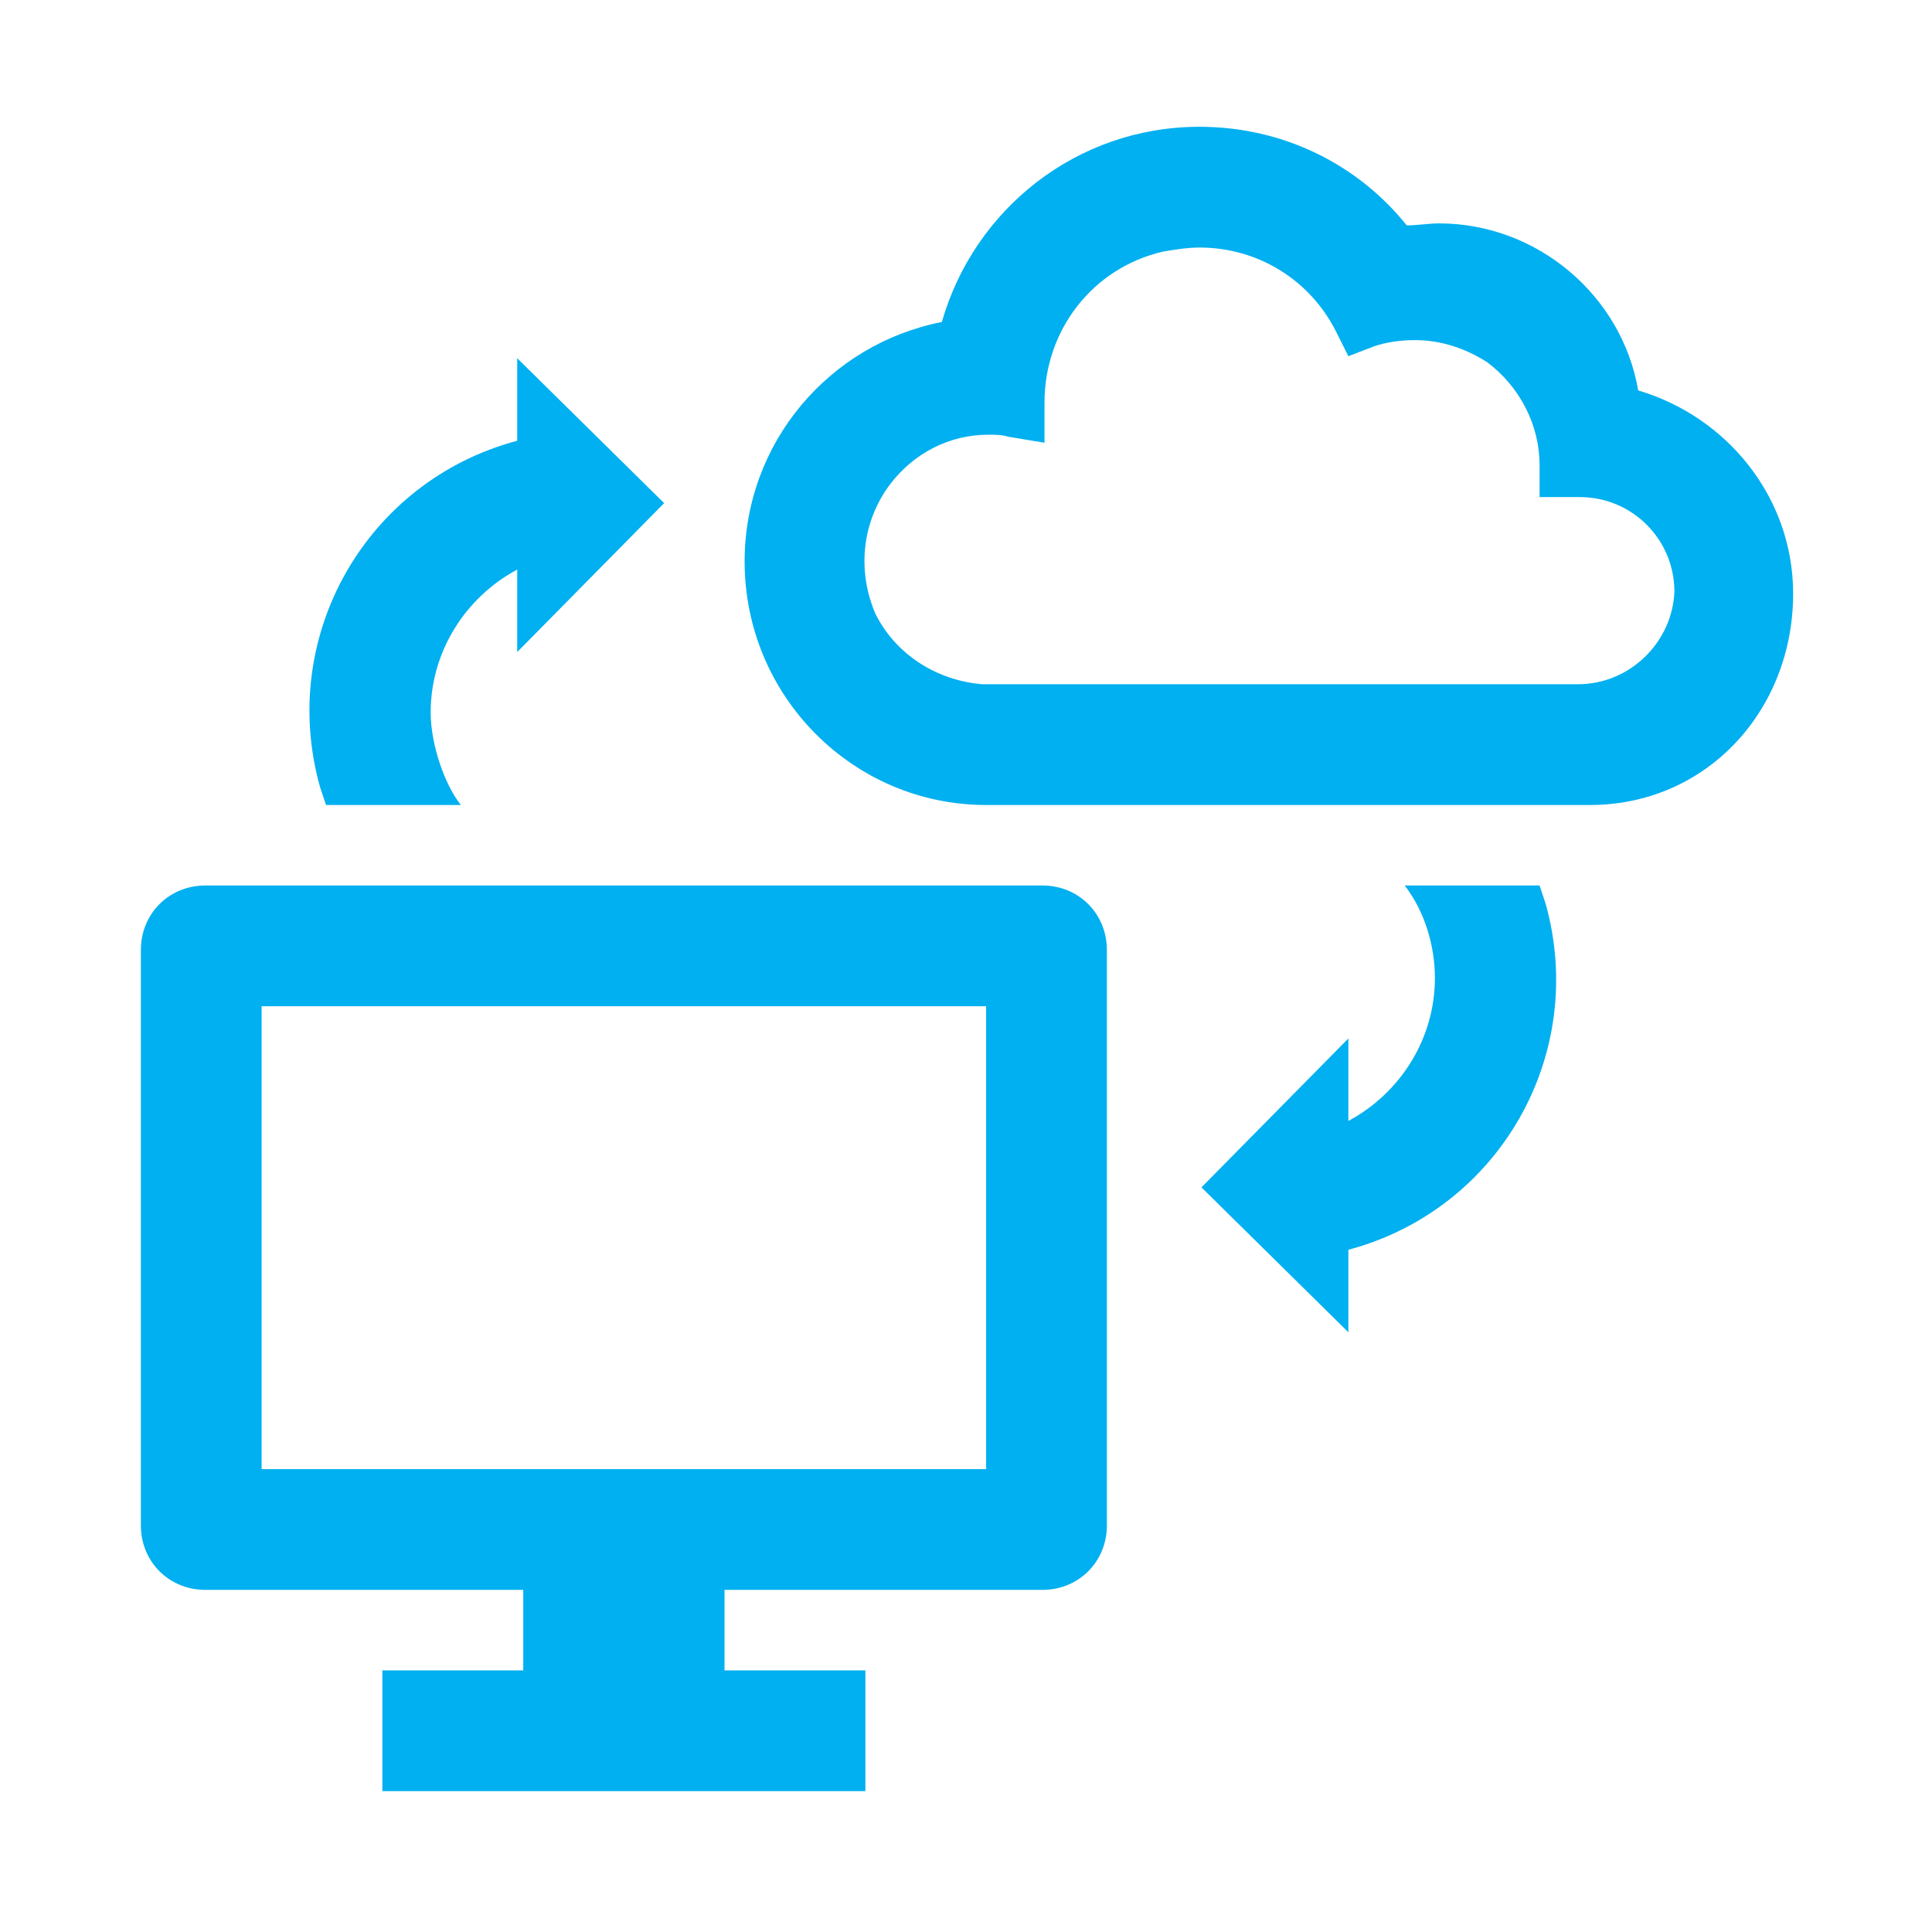
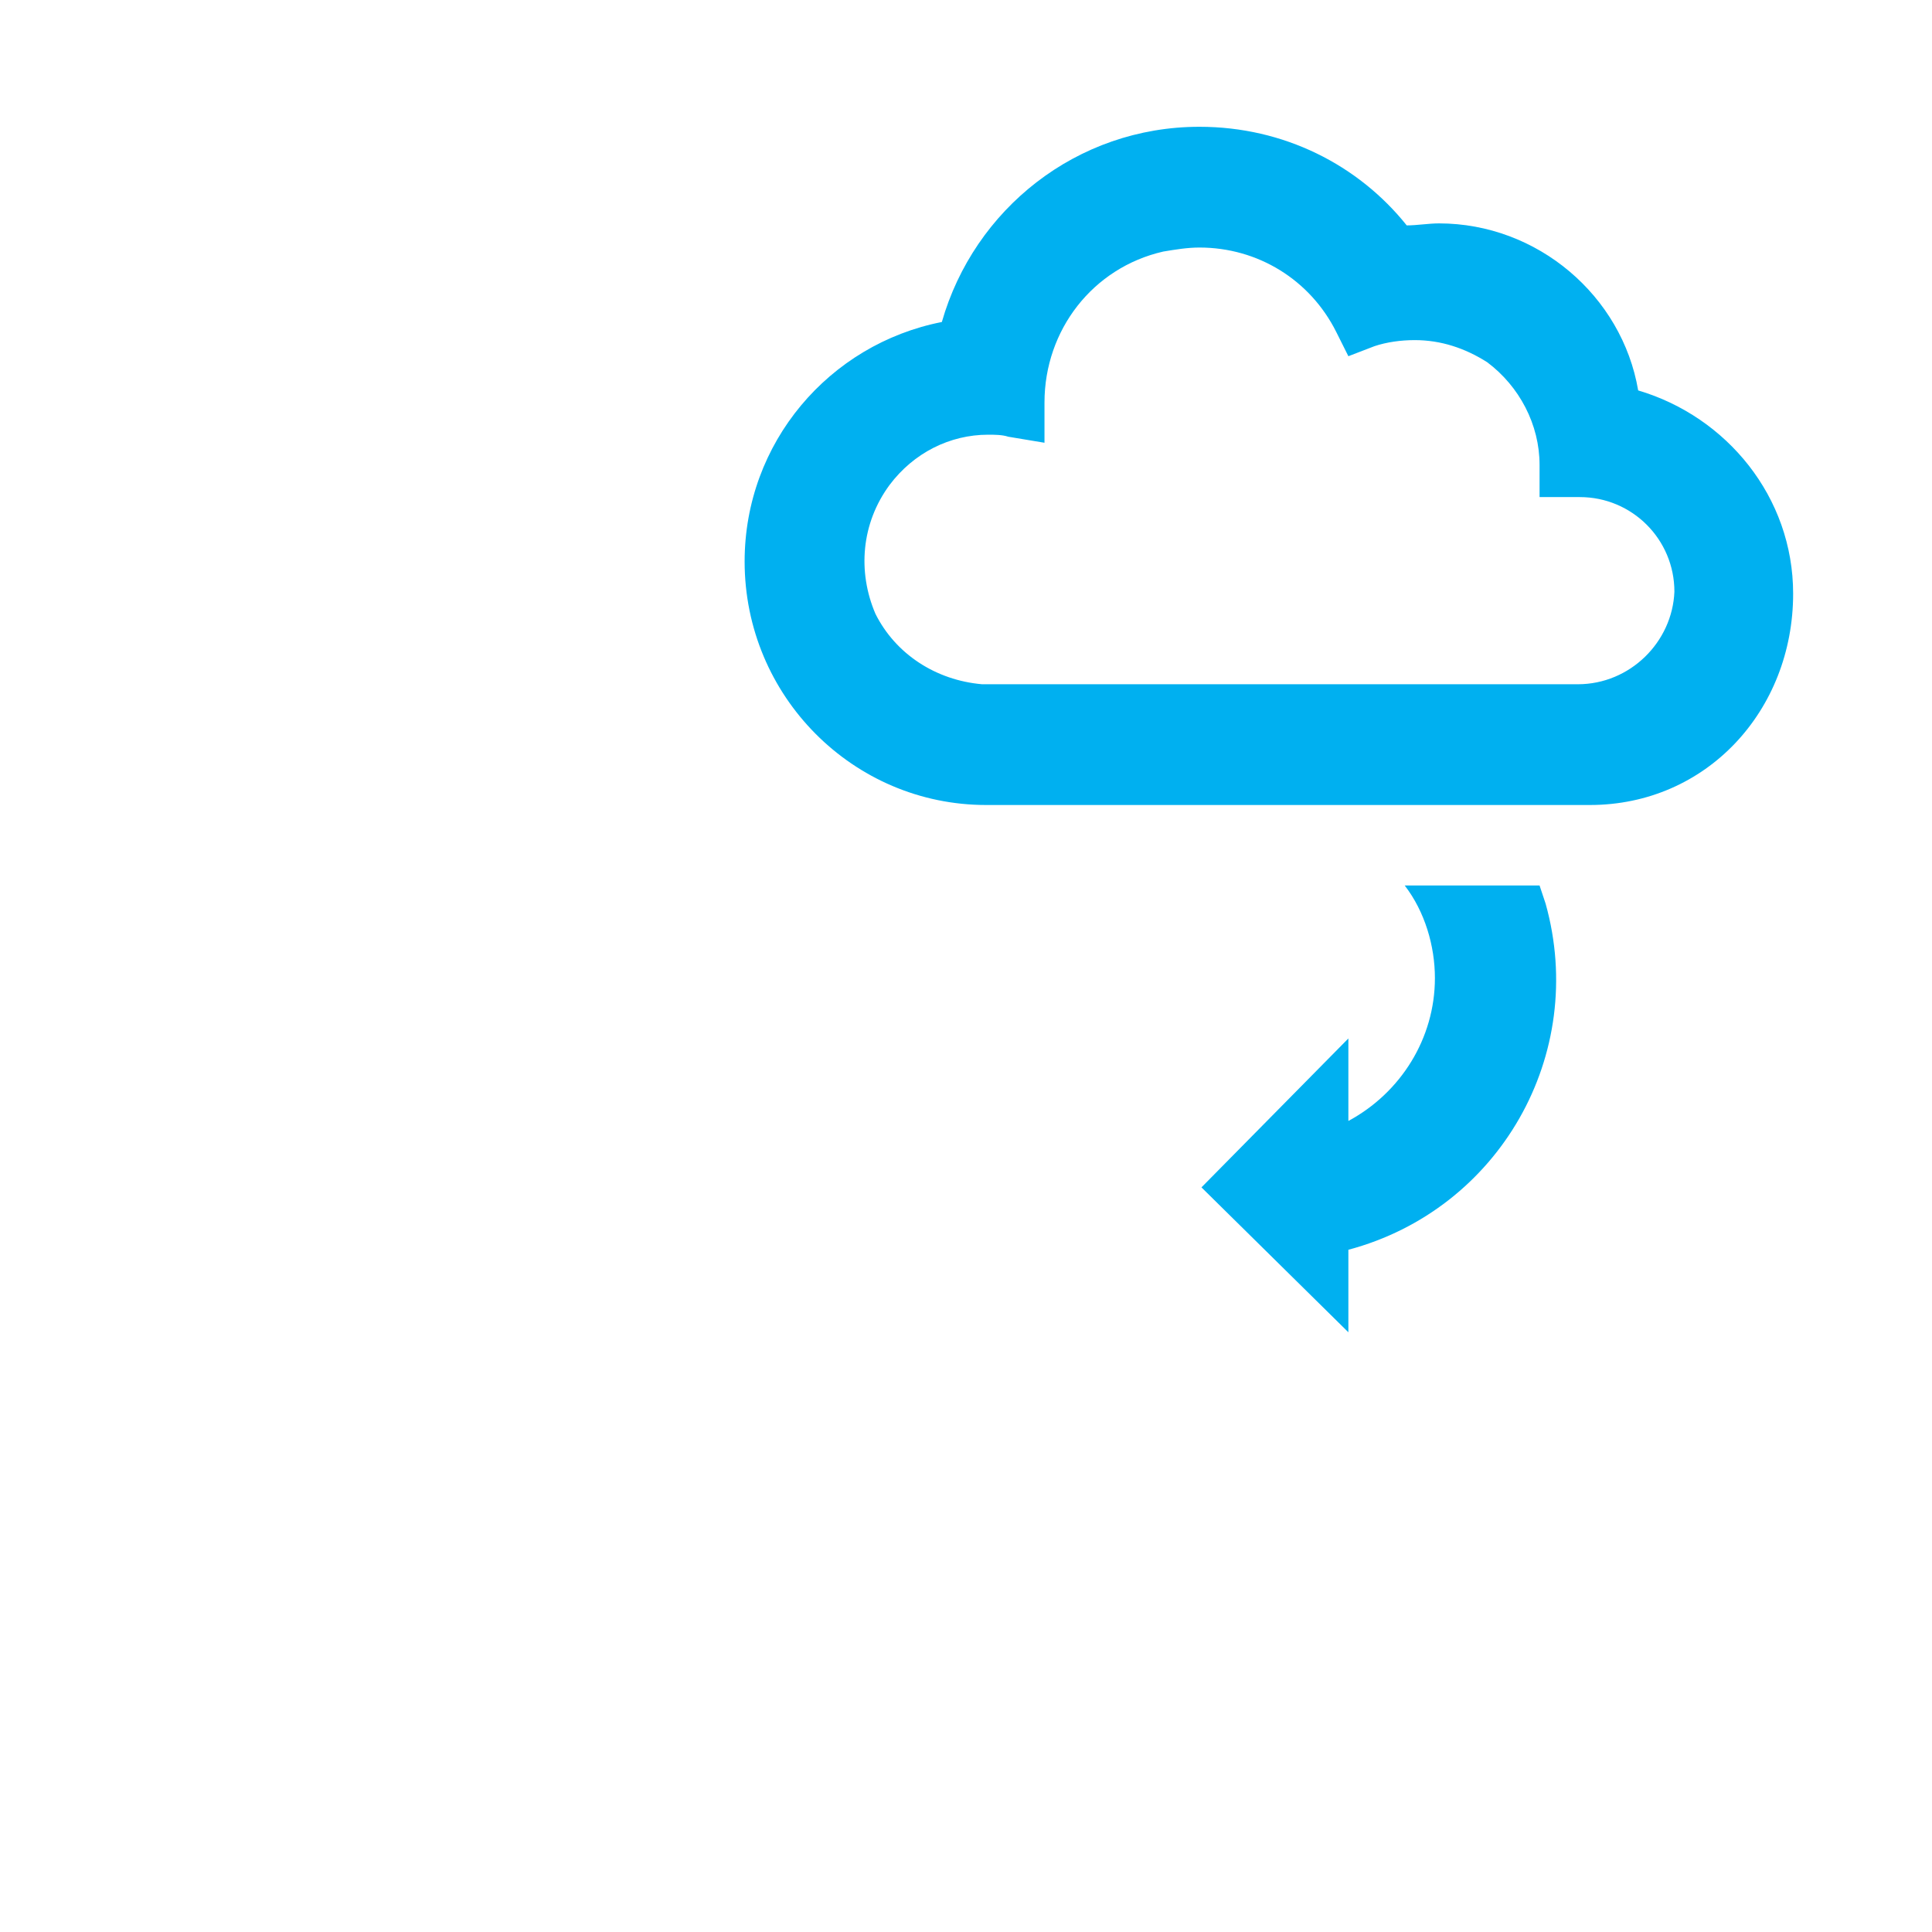
<svg xmlns="http://www.w3.org/2000/svg" viewBox="0 0 96 96" id="Icons_CloudComputing" overflow="hidden">
  <style>
.MsftOfcResponsive_Fill_00b0f0 {
 fill:#00B0F0; 
}
</style>
  <path d="M81.4 19.4C80.6 14.7 76.4 11.1 71.5 11.1 71 11.1 70.4 11.2 69.9 11.2 67.5 8.2 63.8 6.3 59.6 6.3 53.5 6.3 48.4 10.4 46.8 16 41.2 17.1 37 22 37 27.9 37 34.6 42.4 40 49 40L49 40C49 40 78.6 40 79 40 84.8 40 89.1 35.3 89.1 29.5 89.1 24.7 85.8 20.7 81.4 19.4ZM78.4 34 48.8 34C46.5 33.8 44.5 32.5 43.5 30.5 42.6 28.4 42.8 26 44.2 24.1 45.4 22.5 47.2 21.6 49.1 21.6 49.4 21.6 49.8 21.6 50.1 21.7L51.9 22 51.9 20C51.9 16.4 54.3 13.3 57.8 12.5 58.4 12.4 59 12.3 59.6 12.3 59.6 12.3 59.6 12.3 59.6 12.3L59.6 12.3C59.6 12.3 59.6 12.3 59.6 12.3 62.5 12.3 65.1 13.9 66.4 16.5L67 17.7 68.3 17.2C68.9 17 69.6 16.9 70.3 16.9 71.6 16.9 72.8 17.3 73.9 18 75.5 19.2 76.5 21.1 76.5 23.1L76.5 24.7 78.5 24.7C81.1 24.7 83.2 26.8 83.2 29.4 83.1 31.9 81 34 78.4 34Z" class="MsftOfcResponsive_Fill_00b0f0" fill="#00B0F0" />
-   <path d="M51.8 44 10.2 44C8.4 44 7 45.4 7 47.2L7 75.8C7 77.6 8.4 79 10.2 79 10.2 79 10.2 79 10.2 79L26 79 26 83 19 83 19 89 43 89 43 83 36 83 36 79 51.8 79C53.6 79 55 77.6 55 75.8L55 75.8 55 47.2C55 45.4 53.6 44 51.8 44ZM49 73 13 73 13 50 49 50 49 73Z" class="MsftOfcResponsive_Fill_00b0f0" fill="#00B0F0" />
  <path d="M69.8 44C70.8 45.3 71.3 47 71.3 48.6 71.3 51.6 69.6 54.3 67 55.7L67 51.6 59.7 59 67 66.2 67 62.1C74.5 60.1 78.9 52.4 76.8 44.9 76.7 44.6 76.6 44.3 76.5 44L69.8 44Z" class="MsftOfcResponsive_Fill_00b0f0" fill="#00B0F0" />
-   <path d="M22.9 40C22.1 39 21.4 37 21.4 35.4 21.4 32.4 23.1 29.7 25.7 28.3L25.7 32.4 33 25 25.7 17.8 25.7 21.9C18.2 23.9 13.8 31.6 15.9 39.1 16 39.4 16.1 39.7 16.2 40L22.9 40Z" class="MsftOfcResponsive_Fill_00b0f0" fill="#00B0F0" />
</svg>